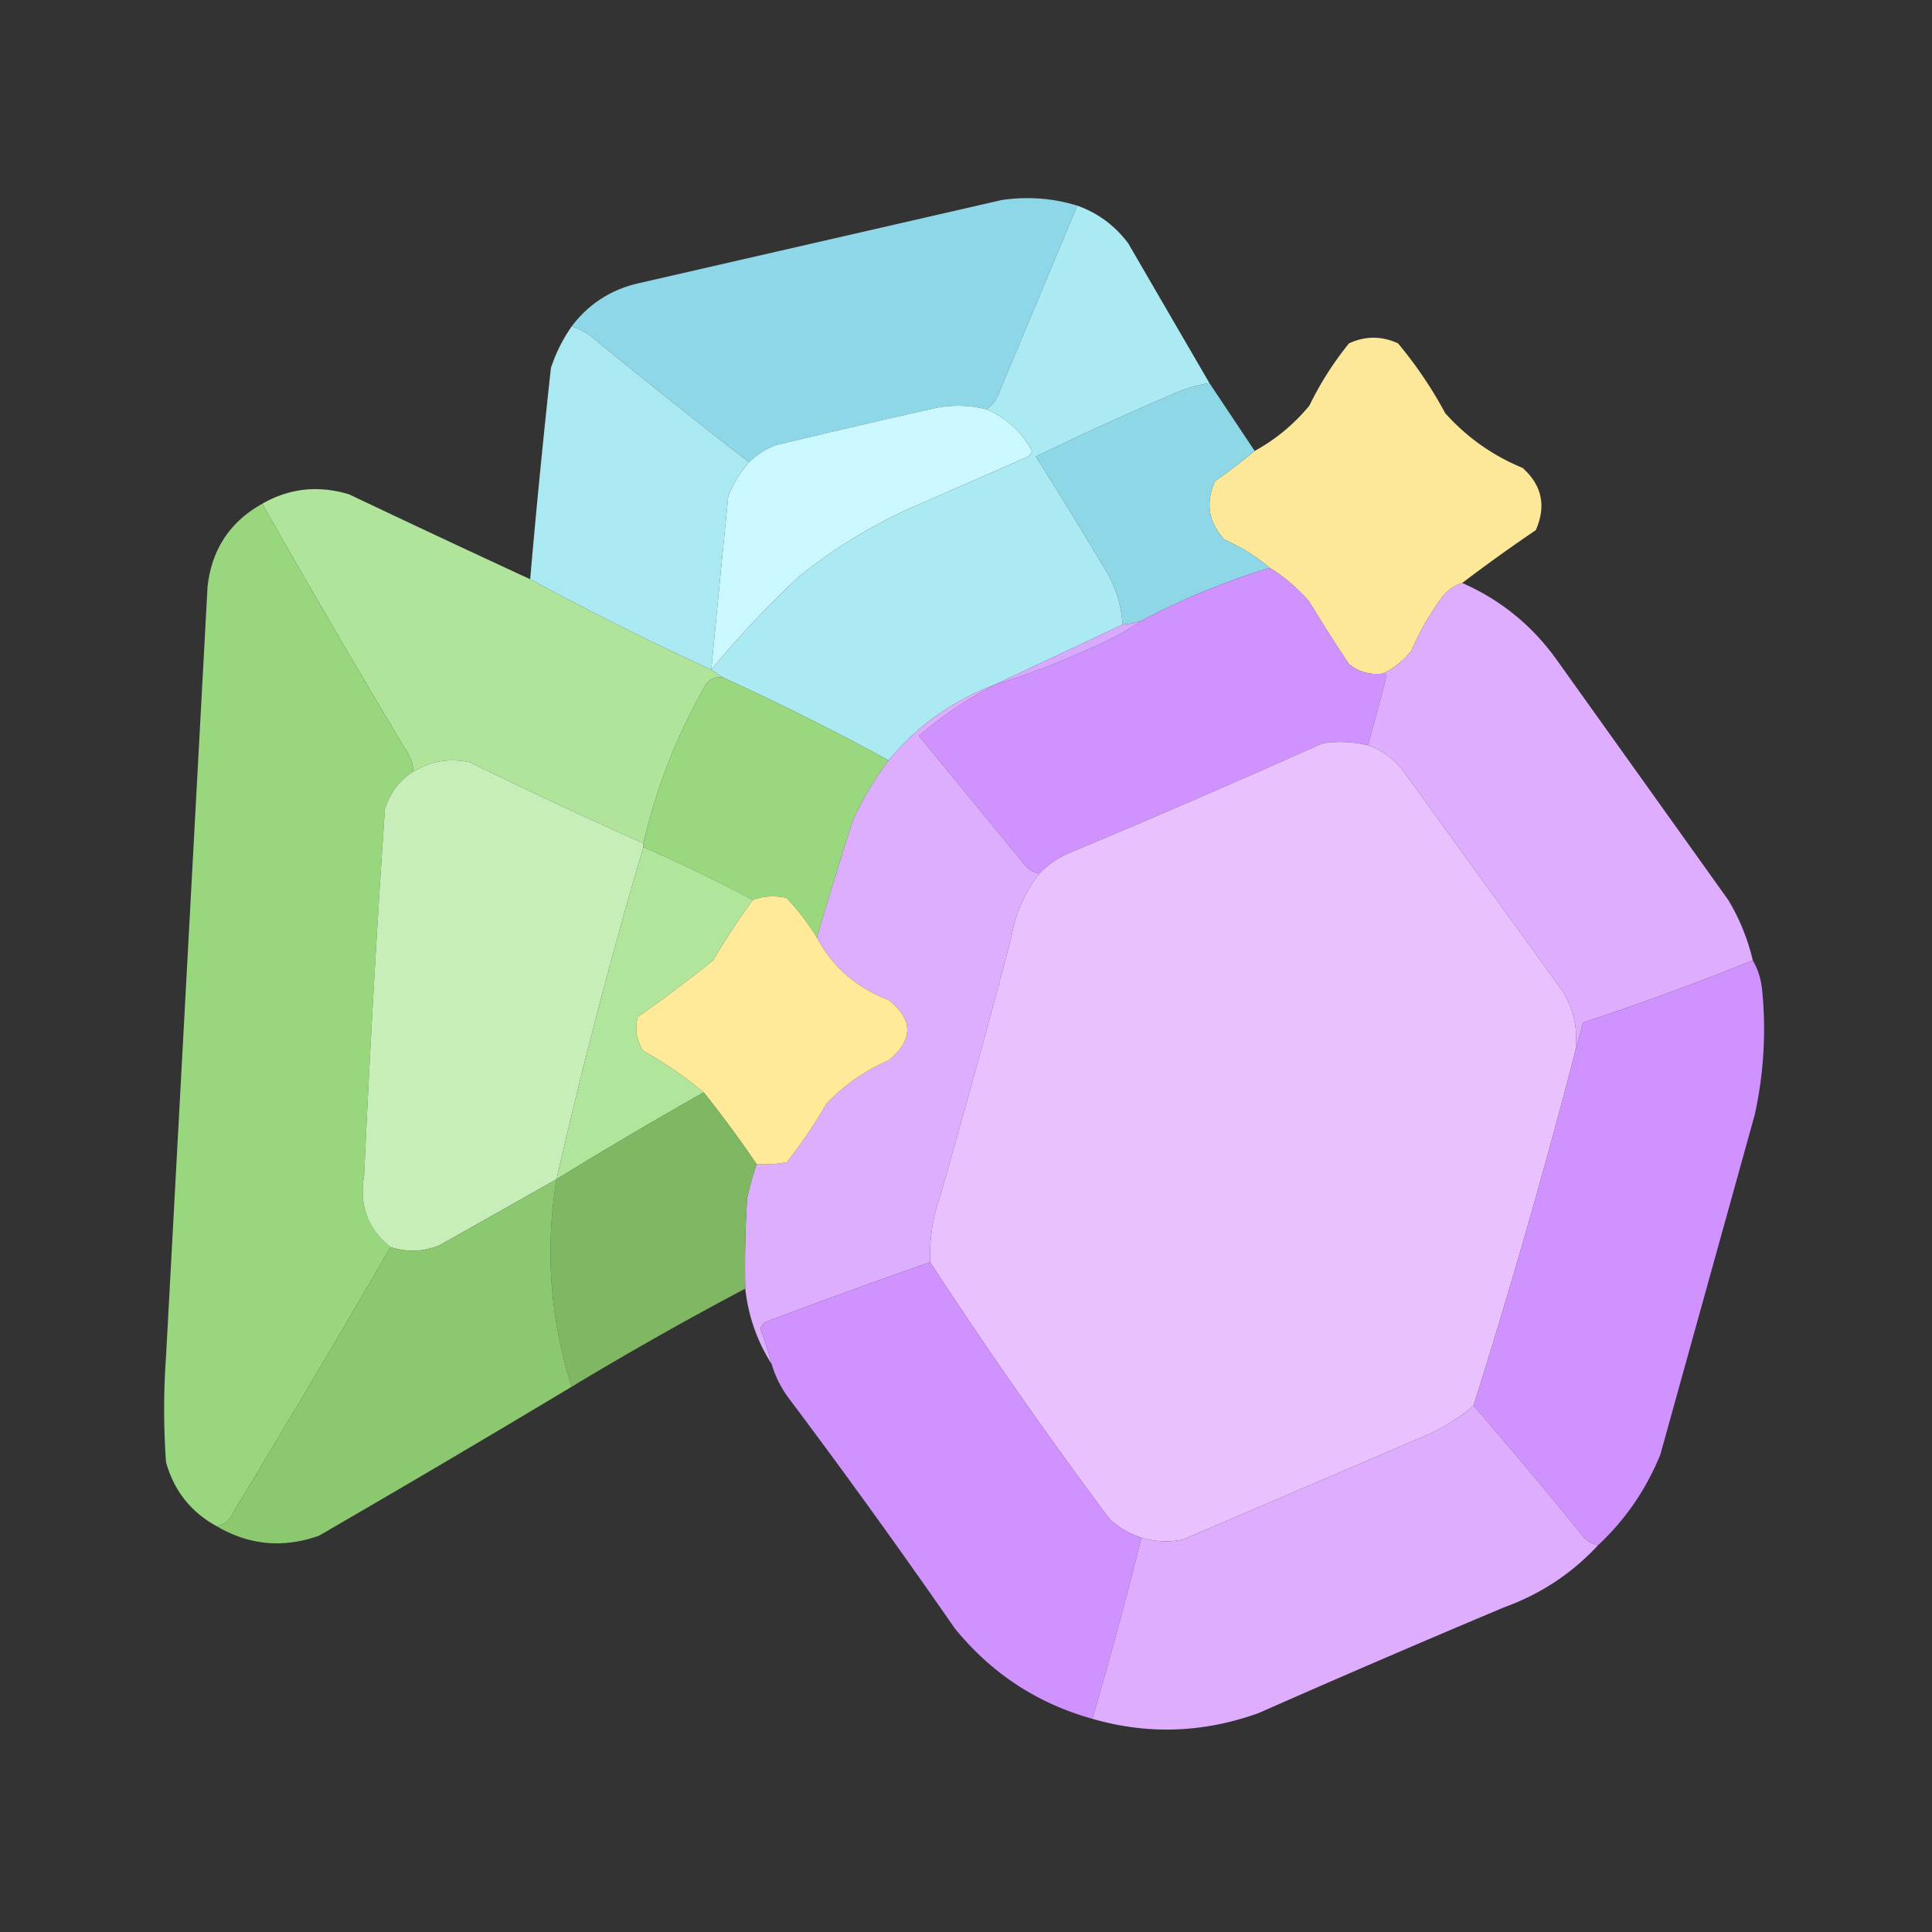
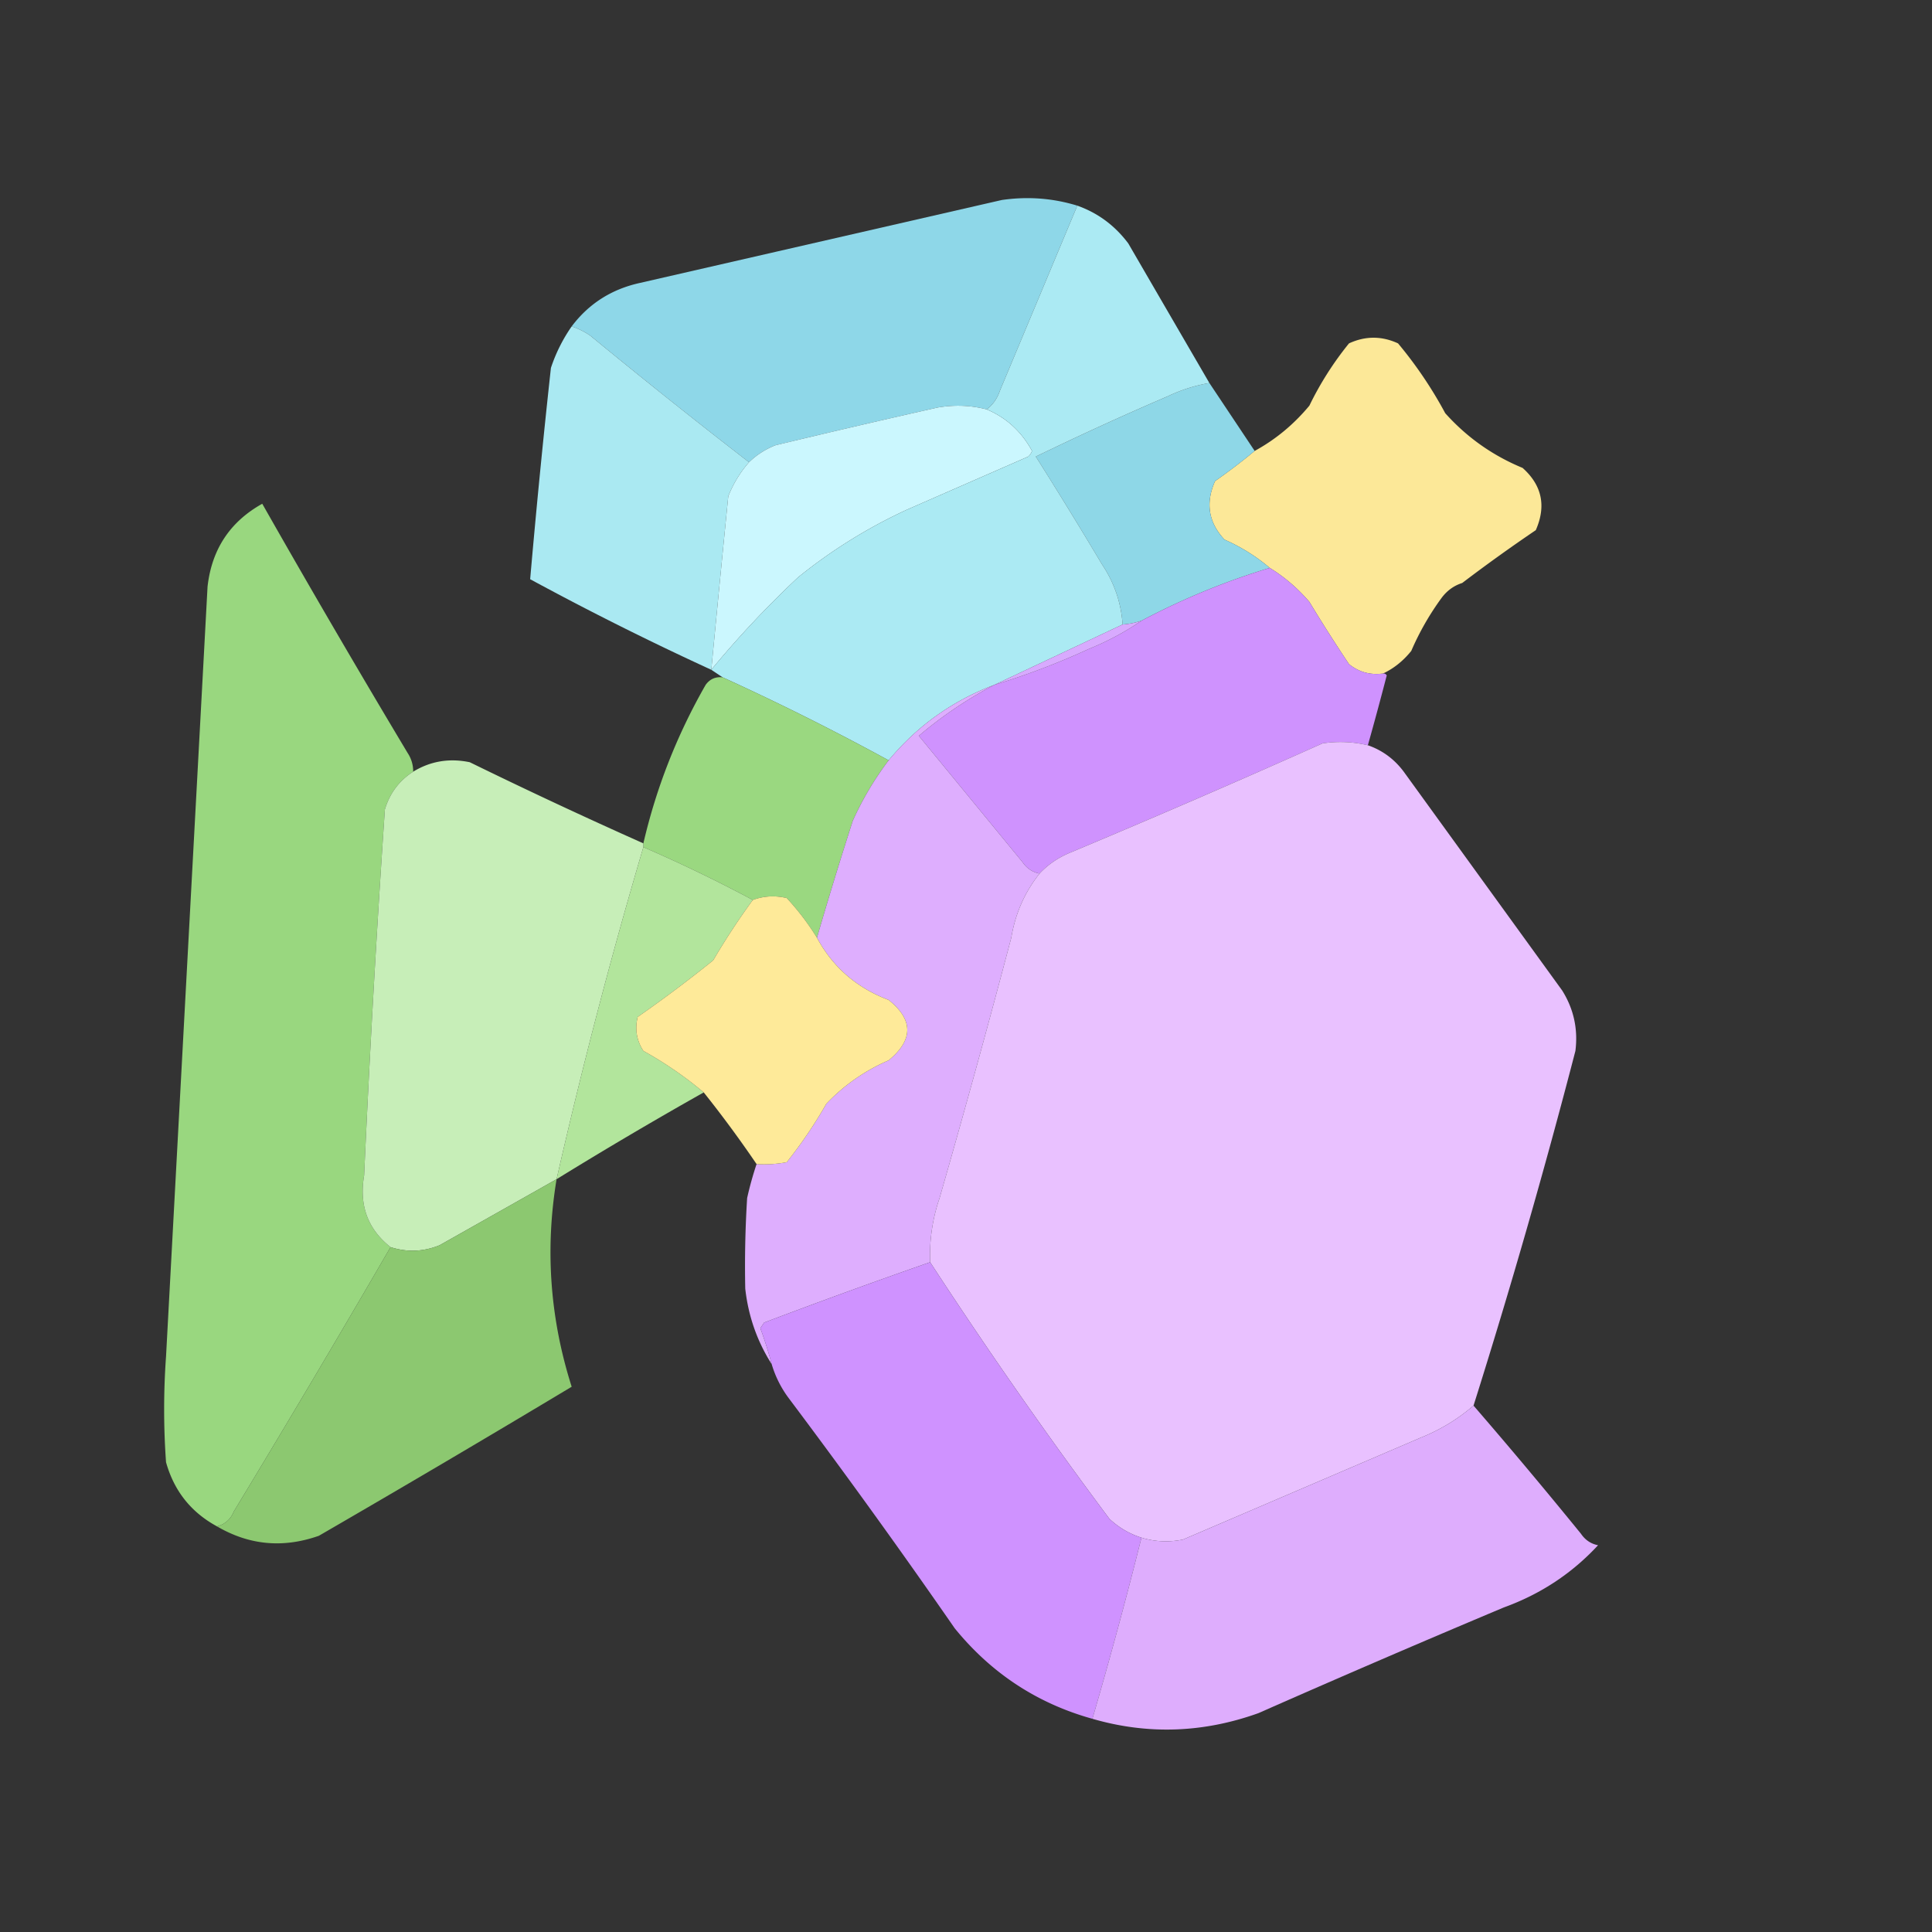
<svg xmlns="http://www.w3.org/2000/svg" data-bbox="43.499 52.507 424.002 405.848" clip-rule="evenodd" fill-rule="evenodd" image-rendering="optimizeQuality" text-rendering="geometricPrecision" shape-rendering="geometricPrecision" width="512" height="512" data-type="ugc">
  <rect width="100%" height="100%" fill="#333333" stroke="none" />
  <g>
    <path fill="#8ed7e8" d="M285.5 54.5q-10.231 24.468-20.5 49-1.046 3.126-3.5 5-6.37-1.653-13-.5a2896 2896 0 0 0-43 10 21.1 21.1 0 0 0-7 4.5 1734 1734 0 0 1-42-33.5 19.2 19.2 0 0 0-5-2.5q6.788-9.006 18-11.5l96-22q10.265-1.485 20 1.5" />
    <path opacity=".994" fill="#abeaf3" d="M151.5 86.5a19.2 19.2 0 0 1 5 2.5 1734 1734 0 0 0 42 33.5q-3.486 3.957-5.5 9a11744 11744 0 0 0-4.5 46 805 805 0 0 1-48-24 2499 2499 0 0 1 5.5-56 42.5 42.5 0 0 1 5.5-11" />
    <path opacity=".987" fill="#feea99" d="M387.5 154.5q-3.324 1.054-5.5 4a72.4 72.4 0 0 0-8 14q-3.201 3.98-7.5 6-5.09.657-9-2.5a422 422 0 0 1-10.5-16.5q-4.647-5.41-10.5-9-5.341-4.548-12-7.5-6.373-6.82-2.5-15.5a165 165 0 0 0 10.5-8q8.284-4.515 14.5-12A85 85 0 0 1 357.5 91q6.5-3 13 0a110.4 110.4 0 0 1 12.5 18.5q8.585 9.582 20.5 14.5 7.718 6.897 3.5 16.5a443 443 0 0 0-19.5 14" />
    <path fill="#8ed7e7" d="m320.5 101.5 12 18a165 165 0 0 1-10.5 8q-3.873 8.68 2.5 15.5 6.659 2.952 12 7.5a190 190 0 0 0-34 14 20.7 20.7 0 0 1-5 1q-.591-8.695-5.5-16a1235 1235 0 0 0-17.5-28.5 833 833 0 0 1 35-16 42.3 42.3 0 0 1 11-3.5" />
    <path fill="#cbf7fe" d="M261.5 108.5q7.809 3.299 12 11a3.65 3.65 0 0 1-1 1.5l-32 14a136.4 136.4 0 0 0-29 18q-12.474 11.71-23 24.5a11744 11744 0 0 1 4.5-46q2.014-5.043 5.5-9a21.1 21.1 0 0 1 7-4.5 2896 2896 0 0 1 43-10q6.63-1.153 13 .5" />
    <path fill="#abeaf3" d="M285.5 54.5q8.172 2.9 13.5 10 10.785 18.583 21.5 37a42.3 42.3 0 0 0-11 3.5 833 833 0 0 0-35 16 1235 1235 0 0 1 17.5 28.5q4.909 7.305 5.5 16l-34 16q-16.66 6.325-28 20a677 677 0 0 0-44-22l-3-2q10.526-12.79 23-24.5a136.4 136.4 0 0 1 29-18l32-14a3.65 3.65 0 0 0 1-1.5q-4.191-7.701-12-11 2.454-1.874 3.5-5 10.269-24.532 20.5-49" />
-     <path fill="#b1e49b" d="M140.5 153.5a805 805 0 0 0 48 24l3 2q-2.835-.305-4.5 2-11.362 19.848-16.5 42a1431 1431 0 0 1-46-21.5q-8.13-1.695-15 2.5.013-2.712-1.5-5a3321 3321 0 0 1-38.5-66q10.79-6.18 23-2.5a4684 4684 0 0 0 48 22.5" />
    <path fill="#99d77f" d="M69.5 133.5a3321 3321 0 0 0 38.5 66q1.513 2.288 1.5 5-5.542 3.554-7.5 10a4276 4276 0 0 0-5.5 97q-2.06 11.848 7 19a4368 4368 0 0 1-41.5 70q-1.314 3.203-4.5 4-10.311-5.598-13.5-17a196 196 0 0 1 0-28l11-204q1.65-14.828 14.5-22" />
    <path fill="#cf92fe" d="M336.5 150.5q5.853 3.59 10.5 9a422 422 0 0 0 10.5 16.5q3.91 3.157 9 2.5.657-.098 1 .5a937 937 0 0 1-5 18.5 31.3 31.3 0 0 0-12-.5 2970 2970 0 0 1-67 29q-4.681 1.96-8 5.5-2.806-.538-4.5-3L243.5 195a109.6 109.6 0 0 1 20-13.5 196 196 0 0 0 25-9.5q7.55-3.07 14-7.5a190 190 0 0 1 34-14" />
-     <path opacity=".993" fill="#dfaefe" d="M387.5 154.5q15.603 6.837 25.5 21l45 63a55.4 55.4 0 0 1 6.5 16 722 722 0 0 1-45 16.5 144 144 0 0 1-2 7.5q1.088-8.662-3.5-16l-42-58q-3.724-4.985-9.5-7a937 937 0 0 0 5-18.5q-.343-.598-1-.5 4.299-2.02 7.5-6a72.4 72.4 0 0 1 8-14q2.176-2.946 5.5-4" />
    <path fill="#d8aafe" d="M302.5 164.5q-6.45 4.43-14 7.5a196 196 0 0 1-25 9.5l34-16a20.7 20.7 0 0 0 5-1" />
    <path fill="#9ad880" d="M191.5 179.5a677 677 0 0 1 44 22 82.8 82.8 0 0 0-9.5 16 1114 1114 0 0 0-9.5 31 68 68 0 0 0-8-10.5q-4.638-1.104-9 .5a391 391 0 0 0-29-14v-1q5.138-22.152 16.5-42 1.665-2.305 4.5-2" />
    <path opacity=".999" fill="#deaefe" d="M263.5 181.5a109.6 109.6 0 0 0-20 13.5l27.5 33.5q1.694 2.462 4.5 3-5.892 7.376-7.5 17a3259 3259 0 0 1-19 69 46.5 46.5 0 0 0-2.5 17 1748 1748 0 0 0-44 16l-1 1.5a103 103 0 0 1 3 9.5q-5.777-9.056-7-20-.25-12.01.5-24a89 89 0 0 1 2.5-9 32.5 32.5 0 0 0 8-.5 122.6 122.6 0 0 0 10.5-15.5q7.071-7.413 16.5-11.5 9.865-8.12 0-16-12.705-4.81-19-16.5a1114 1114 0 0 1 9.5-31 82.8 82.8 0 0 1 9.5-16q11.34-13.675 28-20" />
    <path fill="#e9c1ff" d="M362.5 197.5q5.776 2.015 9.5 7l42 58q4.588 7.338 3.5 16a1895 1895 0 0 1-27 94q-6.209 5.364-14 8.5l-63 27q-5.633 1.133-11-.5-4.783-1.52-8.5-5a1309 1309 0 0 1-47.5-68 46.5 46.5 0 0 1 2.5-17 3259 3259 0 0 0 19-69q1.608-9.624 7.5-17 3.319-3.54 8-5.5a2970 2970 0 0 0 67-29 31.3 31.3 0 0 1 12 .5" />
    <path fill="#c7eeb8" d="M170.5 223.5v1a1422 1422 0 0 0-23 88 35846 35846 0 0 1-31 17.5q-6.437 2.62-13 .5-9.06-7.152-7-19a4276 4276 0 0 1 5.5-97q1.958-6.446 7.5-10 6.87-4.195 15-2.5a1431 1431 0 0 0 46 21.5" />
    <path fill="#b2e59c" d="M170.5 224.5a391 391 0 0 1 29 14 192 192 0 0 0-10.5 16 361 361 0 0 1-20 15q-1.197 4.817 1.5 9a101 101 0 0 1 16 11 1136 1136 0 0 0-39 23 1422 1422 0 0 1 23-88" />
    <path fill="#feea99" d="M216.5 248.5q6.294 11.69 19 16.5 9.865 7.88 0 16-9.429 4.087-16.5 11.5a122.6 122.6 0 0 1-10.5 15.5 32.5 32.5 0 0 1-8 .5 308 308 0 0 0-14-19 101 101 0 0 0-16-11q-2.697-4.183-1.5-9a361 361 0 0 0 20-15 192 192 0 0 1 10.5-16q4.362-1.604 9-.5a68 68 0 0 1 8 10.5" />
-     <path fill="#cf92ff" d="M464.5 254.5q2.081 3.565 2.5 8a104.8 104.8 0 0 1-2 33l-25 90q-5.692 13.926-16.5 24-2.806-.538-4.5-3a1448 1448 0 0 0-28.5-34 1895 1895 0 0 0 27-94q1.065-3.59 2-7.5a722 722 0 0 0 45-16.5" />
-     <path fill="#7fb762" d="M186.5 289.5a308 308 0 0 1 14 19 89 89 0 0 0-2.5 9q-.75 11.99-.5 24a948 948 0 0 0-46 26q-8.623-27.084-4-55a1136 1136 0 0 1 39-23" />
    <path opacity=".992" fill="#8dc971" d="M147.5 312.5q-4.623 27.916 4 55a4950 4950 0 0 1-67 39.5q-14.19 5.004-27-2.5 3.186-.797 4.5-4a4368 4368 0 0 0 41.5-70q6.563 2.12 13-.5a35846 35846 0 0 0 31-17.5" />
    <path fill="#cf92ff" d="M246.5 334.5a1309 1309 0 0 0 47.5 68q3.717 3.48 8.5 5a1272 1272 0 0 1-13 48q-21.975-6.126-36.5-24a1974 1974 0 0 0-44-61 28.5 28.5 0 0 1-4.5-9 103 103 0 0 0-3-9.5l1-1.5a1748 1748 0 0 1 44-16" />
    <path opacity=".992" fill="#dfaeff" d="M390.5 372.5a1448 1448 0 0 1 28.5 34q1.694 2.462 4.5 3-10.343 11.195-25 16.5a3952 3952 0 0 0-65 28q-21.984 7.881-44 1.5a1272 1272 0 0 0 13-48q5.367 1.633 11 .5l63-27q7.791-3.136 14-8.5" />
  </g>
</svg>